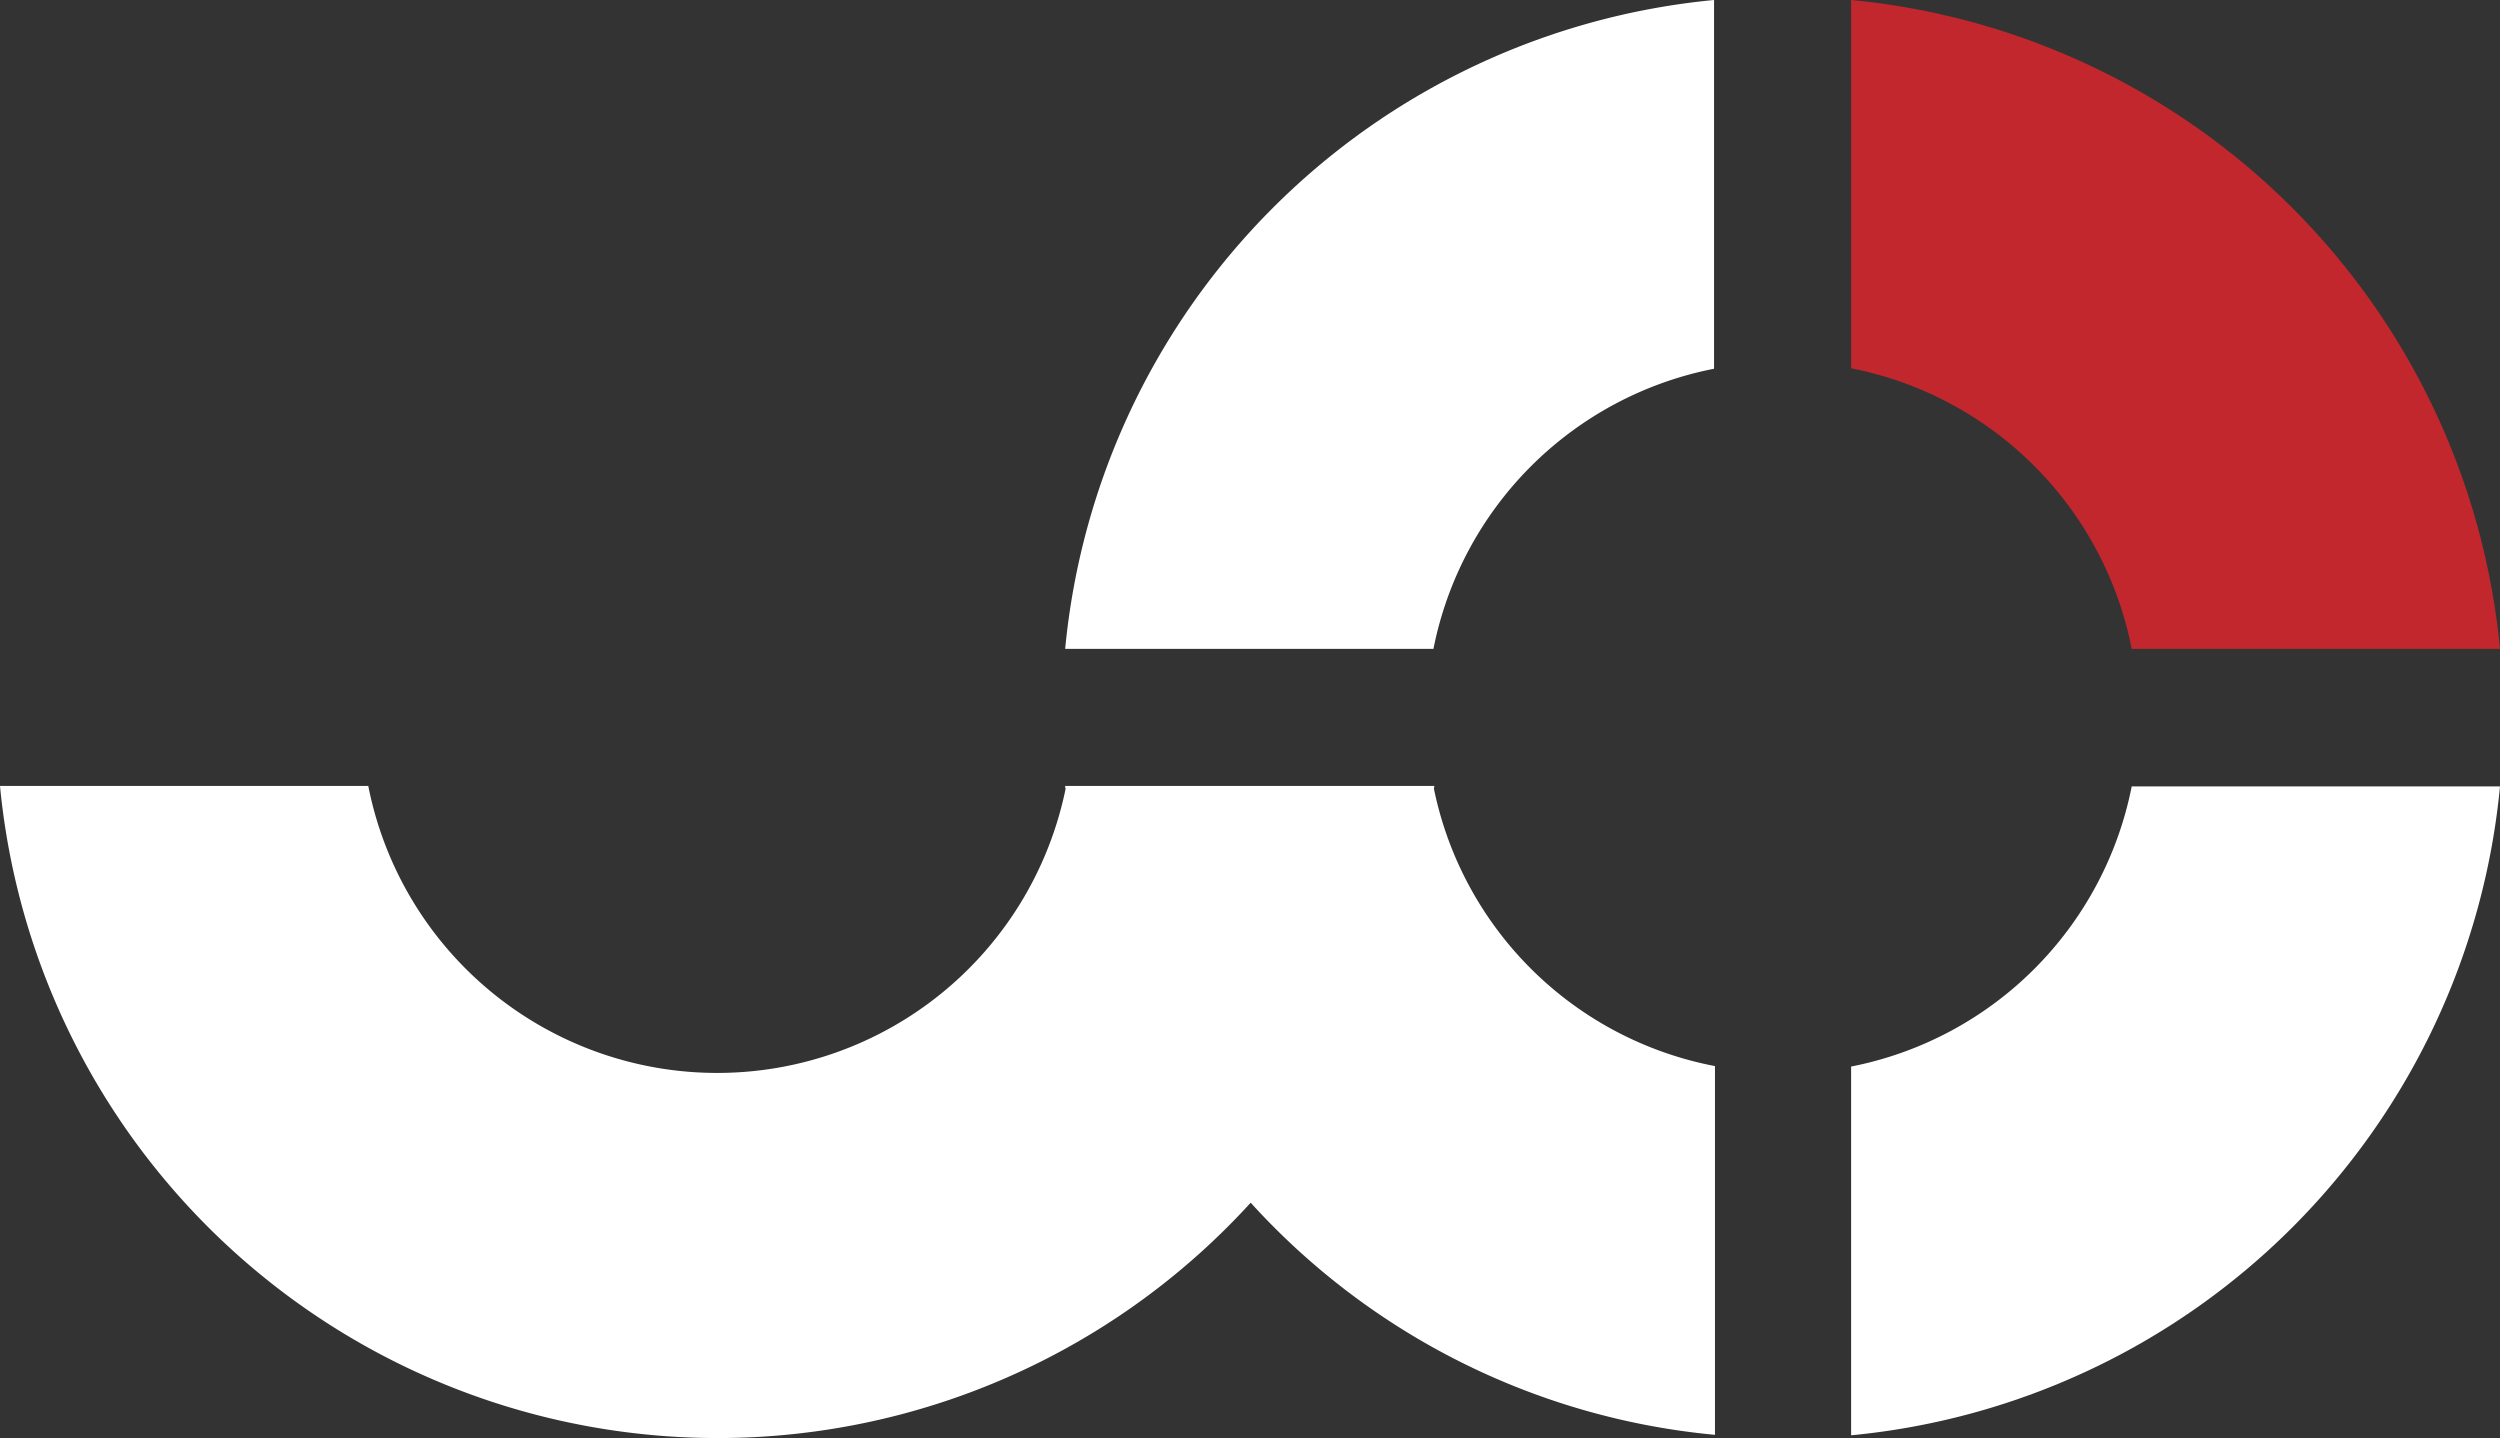
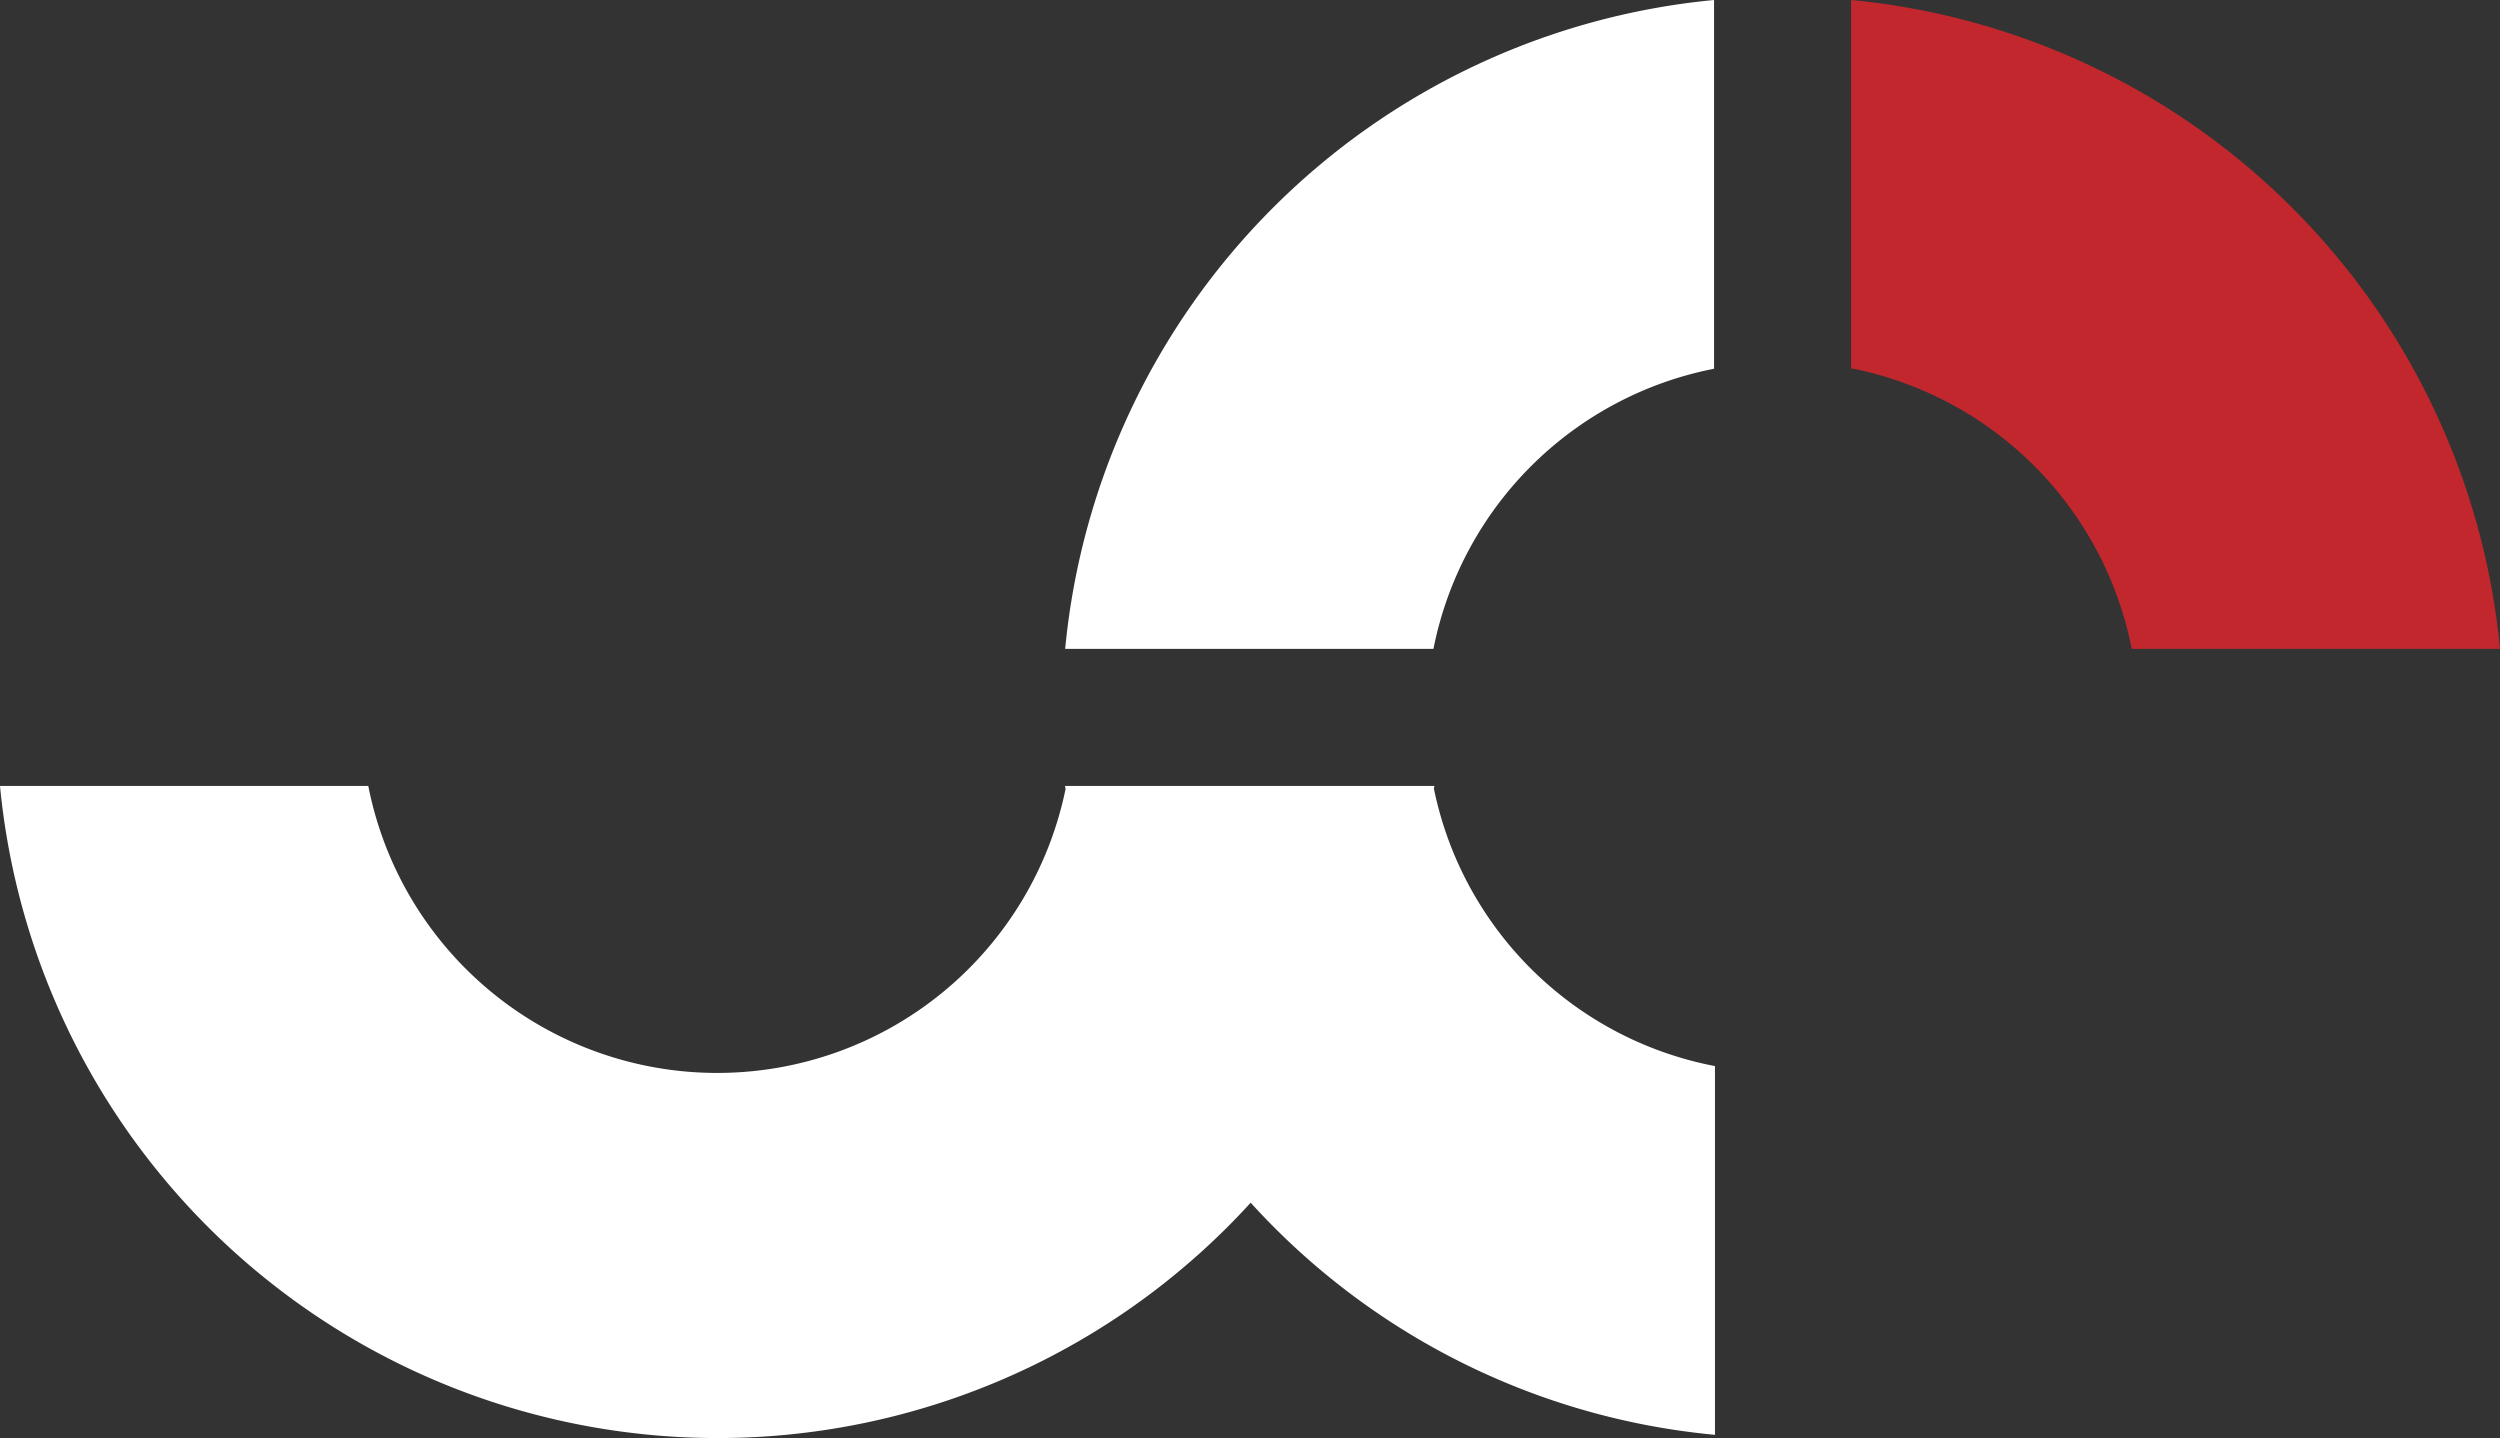
<svg xmlns="http://www.w3.org/2000/svg" viewBox="0 0 541.7 311.6" style="cursor: default;">
  <rect x="0" y="0" width="541.7" height="311.6" fill="#333333" stroke="none" />
  <defs>
    <style>.cls-1{fill:#fff;}.cls-2{fill:#c1272d;}</style>
  </defs>
  <g id="Layer_2" data-name="Layer 2">
    <g id="Layer_1-2" data-name="Layer 1">
      <path class="cls-1" d="M230.8,140.6h79.8a77.11,77.11,0,0,1,60.8-60.7V0A156.13,156.13,0,0,0,230.8,140.6Z" />
      <path class="cls-2" d="M461.9,140.6h79.8A156.13,156.13,0,0,0,401.1,0V79.8A77.1,77.1,0,0,1,461.9,140.6Z" />
      <path class="cls-1" d="M310.7,170.9c0-.2.1-.4.1-.6h-80a1.27,1.27,0,0,0,.1.6,77.06,77.06,0,0,1-151.1-.6H0a156.24,156.24,0,0,0,271,90.3,155.38,155.38,0,0,0,100.6,50.3V231A76.93,76.93,0,0,1,310.7,170.9Z" />
-       <path class="cls-1" d="M401.1,231.1V311A156.13,156.13,0,0,0,541.7,170.4H461.9A77.11,77.11,0,0,1,401.1,231.1Z" />
    </g>
  </g>
</svg>